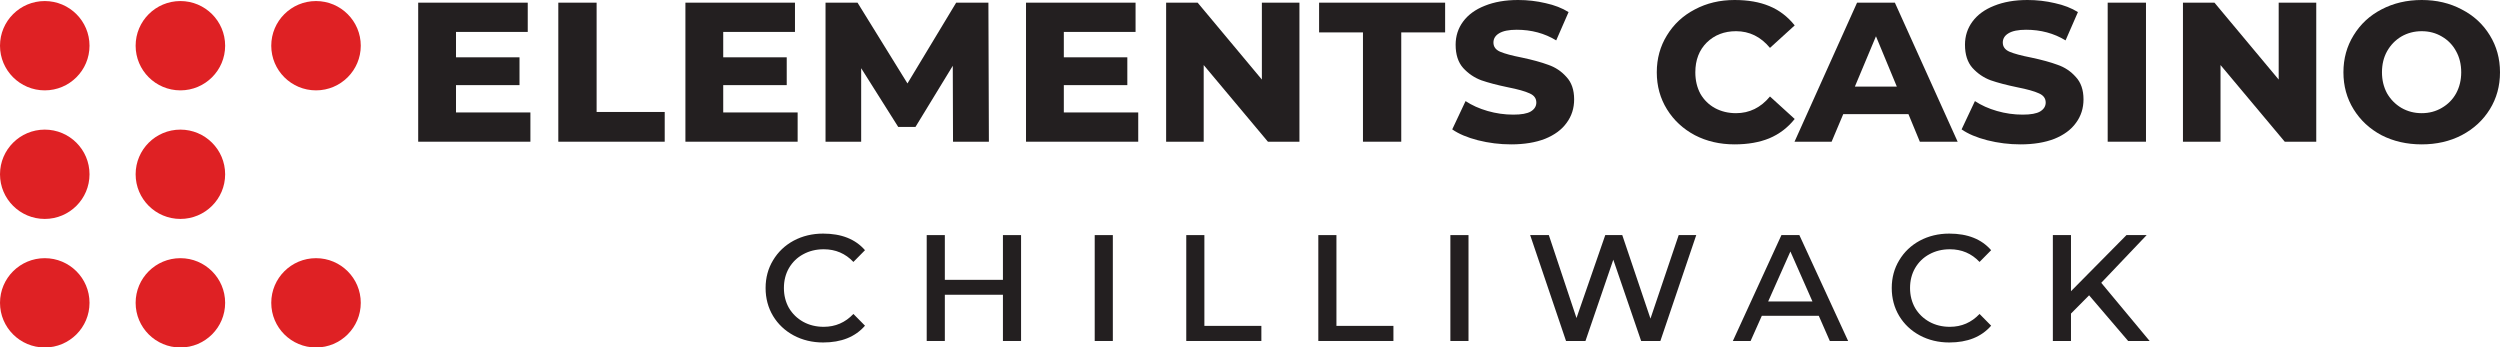
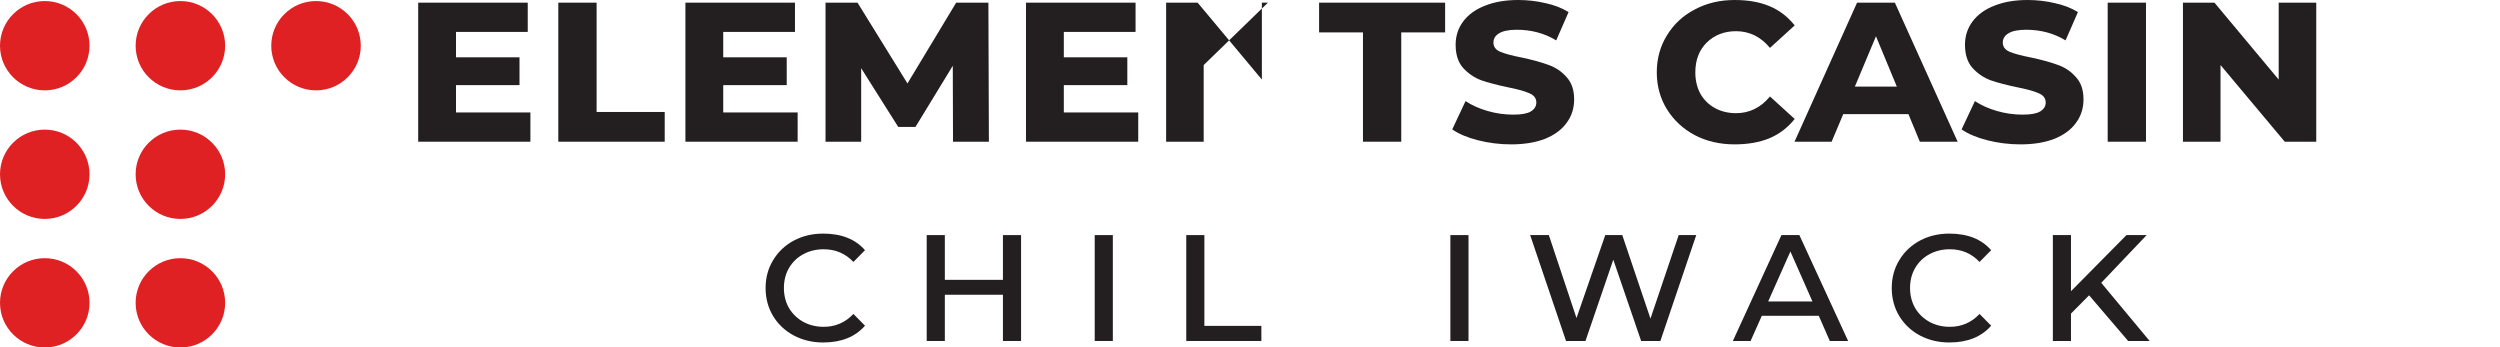
<svg xmlns="http://www.w3.org/2000/svg" width="259" height="36" viewBox="0 0 259 36" fill="none">
  <path d="M54.95 11.65V14.681H43.325V0.276H54.674V3.307H47.242V5.938H53.821V8.819H47.242V11.65H54.95Z" fill="#231F20" />
  <path d="M57.841 0.276H61.809V11.6H68.864V14.681H57.841V0.276Z" fill="#231F20" />
  <path d="M82.635 11.65V14.681H71.009V0.276H82.359V3.307H74.926V5.938H81.505V8.819H74.926V11.65H82.635Z" fill="#231F20" />
  <path d="M98.733 14.681L98.708 6.815L94.841 13.153H93.058L89.217 7.065V14.681H85.525V0.276H88.84L94.013 8.644L99.06 0.276H102.399L102.449 14.681H98.733Z" fill="#231F20" />
  <path d="M117.921 11.65V14.681H106.295V0.276H117.644V3.307H110.212V5.938H116.791V8.819H110.212V11.65H117.921Z" fill="#231F20" />
-   <path d="M134.622 0.276V14.681H131.357L124.703 6.739V14.681H120.811V0.276H124.076L130.73 8.243V0.276H134.622Z" fill="#231F20" />
+   <path d="M134.622 0.276H131.357L124.703 6.739V14.681H120.811V0.276H124.076L130.73 8.243V0.276H134.622Z" fill="#231F20" />
  <path d="M141.203 3.357H136.658V0.276H149.715V3.357H145.17V14.681H141.203V3.357Z" fill="#231F20" />
  <path d="M156.553 14.957C155.381 14.957 154.234 14.815 153.113 14.531C152.008 14.247 151.121 13.871 150.451 13.404L151.832 10.473C152.485 10.907 153.247 11.249 154.117 11.5C154.988 11.75 155.875 11.876 156.779 11.876C157.616 11.876 158.219 11.767 158.587 11.55C158.972 11.316 159.164 11.007 159.164 10.623C159.164 10.189 158.93 9.871 158.461 9.671C157.993 9.454 157.248 9.245 156.227 9.044C155.105 8.811 154.184 8.568 153.464 8.318C152.745 8.051 152.117 7.625 151.581 7.04C151.062 6.456 150.803 5.654 150.803 4.635C150.803 3.733 151.062 2.931 151.581 2.23C152.1 1.528 152.845 0.985 153.816 0.601C154.804 0.2 155.959 0 157.281 0C158.252 0 159.198 0.109 160.119 0.326C161.039 0.526 161.834 0.835 162.504 1.253L161.223 4.184C160.018 3.449 158.654 3.082 157.13 3.082C156.31 3.082 155.699 3.207 155.297 3.457C154.912 3.691 154.72 4.009 154.72 4.409C154.72 4.844 154.954 5.161 155.423 5.362C155.892 5.562 156.637 5.762 157.658 5.963C158.763 6.197 159.675 6.447 160.395 6.714C161.131 6.965 161.759 7.383 162.278 7.967C162.814 8.535 163.081 9.312 163.081 10.297C163.081 11.216 162.822 12.026 162.303 12.727C161.801 13.429 161.056 13.98 160.068 14.381C159.081 14.765 157.909 14.957 156.553 14.957Z" fill="#231F20" />
  <path d="M179.704 14.957C178.18 14.957 176.808 14.64 175.586 14.005C174.364 13.354 173.401 12.46 172.698 11.324C171.995 10.189 171.643 8.911 171.643 7.491C171.643 6.071 171.995 4.794 172.698 3.658C173.401 2.505 174.364 1.612 175.586 0.977C176.808 0.326 178.18 0 179.704 0C181.093 0 182.29 0.209 183.294 0.626C184.315 1.044 185.194 1.712 185.931 2.631L183.37 4.961C182.415 3.808 181.244 3.232 179.854 3.232C178.632 3.232 177.62 3.624 176.816 4.409C176.029 5.194 175.636 6.222 175.636 7.491C175.636 8.326 175.812 9.069 176.163 9.721C176.531 10.356 177.034 10.848 177.67 11.199C178.323 11.55 179.051 11.725 179.854 11.725C181.244 11.725 182.415 11.149 183.37 9.996L185.931 12.326C185.211 13.228 184.332 13.896 183.294 14.331C182.273 14.748 181.076 14.957 179.704 14.957Z" fill="#231F20" />
  <path d="M197.715 11.825H190.96L189.755 14.681H185.913L192.392 0.276H196.309L202.812 14.681H198.895L197.715 11.825ZM196.51 8.969L194.35 3.758L192.166 8.969H196.51Z" fill="#231F20" />
  <path d="M209.322 14.957C208.151 14.957 207.004 14.815 205.882 14.531C204.778 14.247 203.89 13.871 203.221 13.404L204.602 10.473C205.255 10.907 206.016 11.249 206.887 11.5C207.757 11.75 208.644 11.876 209.548 11.876C210.385 11.876 210.988 11.767 211.356 11.55C211.741 11.316 211.934 11.007 211.934 10.623C211.934 10.189 211.699 9.871 211.231 9.671C210.762 9.454 210.017 9.245 208.996 9.044C207.874 8.811 206.954 8.568 206.234 8.318C205.514 8.051 204.886 7.625 204.351 7.04C203.832 6.456 203.572 5.654 203.572 4.635C203.572 3.733 203.832 2.931 204.351 2.23C204.87 1.528 205.615 0.985 206.585 0.601C207.573 0.2 208.728 0 210.051 0C211.021 0 211.967 0.109 212.888 0.326C213.809 0.526 214.604 0.835 215.273 1.253L213.993 4.184C212.788 3.449 211.423 3.082 209.9 3.082C209.08 3.082 208.469 3.207 208.067 3.457C207.682 3.691 207.489 4.009 207.489 4.409C207.489 4.844 207.724 5.161 208.192 5.362C208.661 5.562 209.406 5.762 210.427 5.963C211.532 6.197 212.444 6.447 213.164 6.714C213.901 6.965 214.528 7.383 215.047 7.967C215.583 8.535 215.851 9.312 215.851 10.297C215.851 11.216 215.591 12.026 215.072 12.727C214.57 13.429 213.825 13.98 212.838 14.381C211.85 14.765 210.678 14.957 209.322 14.957Z" fill="#231F20" />
  <path d="M218.356 0.276H222.324V14.681H218.356V0.276Z" fill="#231F20" />
  <path d="M239.964 0.276V14.681H236.7L230.046 6.739V14.681H226.154V0.276H229.418L236.072 8.243V0.276H239.964Z" fill="#231F20" />
-   <path d="M250.89 14.957C249.35 14.957 247.96 14.64 246.721 14.005C245.499 13.354 244.537 12.46 243.834 11.324C243.131 10.189 242.779 8.911 242.779 7.491C242.779 6.071 243.131 4.794 243.834 3.658C244.537 2.505 245.499 1.612 246.721 0.977C247.96 0.326 249.35 0 250.89 0C252.43 0 253.811 0.326 255.033 0.977C256.271 1.612 257.242 2.505 257.945 3.658C258.648 4.794 259 6.071 259 7.491C259 8.911 258.648 10.189 257.945 11.324C257.242 12.46 256.271 13.354 255.033 14.005C253.811 14.64 252.43 14.957 250.89 14.957ZM250.89 11.725C251.66 11.725 252.354 11.541 252.974 11.174C253.61 10.806 254.104 10.306 254.455 9.671C254.807 9.019 254.982 8.293 254.982 7.491C254.982 6.673 254.807 5.946 254.455 5.311C254.104 4.66 253.61 4.151 252.974 3.783C252.354 3.416 251.66 3.232 250.89 3.232C250.12 3.232 249.417 3.416 248.78 3.783C248.161 4.151 247.667 4.66 247.299 5.311C246.947 5.946 246.772 6.673 246.772 7.491C246.772 8.293 246.947 9.019 247.299 9.671C247.667 10.306 248.161 10.806 248.78 11.174C249.417 11.541 250.12 11.725 250.89 11.725Z" fill="#231F20" />
  <path d="M85.277 35.48C84.155 35.48 83.135 35.235 82.219 34.746C81.316 34.257 80.606 33.587 80.09 32.737C79.574 31.875 79.316 30.909 79.316 29.841C79.316 28.772 79.574 27.813 80.09 26.963C80.606 26.101 81.316 25.425 82.219 24.935C83.135 24.446 84.155 24.201 85.277 24.201C87.174 24.201 88.619 24.774 89.613 25.92L88.413 27.137C87.587 26.262 86.561 25.824 85.335 25.824C84.548 25.824 83.839 25.997 83.206 26.345C82.587 26.68 82.097 27.156 81.735 27.774C81.387 28.379 81.213 29.068 81.213 29.841C81.213 30.6 81.387 31.289 81.735 31.907C82.097 32.512 82.587 32.989 83.206 33.336C83.839 33.684 84.548 33.858 85.335 33.858C86.548 33.858 87.574 33.413 88.413 32.525L89.613 33.742C88.606 34.901 87.161 35.48 85.277 35.48Z" fill="#231F20" />
  <path d="M96.007 24.356H97.885V28.991H103.904V24.356H105.782V35.325H103.904V30.536H97.885V35.325H96.007V24.356Z" fill="#231F20" />
  <path d="M113.412 24.356H115.29V35.325H113.412V24.356Z" fill="#231F20" />
  <path d="M122.897 24.356H124.774V33.761H130.678V35.325H122.897V24.356Z" fill="#231F20" />
-   <path d="M136.578 24.356H138.455V33.761H144.359V35.325H136.578V24.356Z" fill="#231F20" />
  <path d="M150.259 24.356H152.137V35.325H150.259V24.356Z" fill="#231F20" />
  <path d="M175.731 24.356L172.015 35.325H170.022L167.138 26.905L164.254 35.325H162.241L158.525 24.356H160.46L163.325 32.95L166.305 24.356H168.067L170.989 33.008L173.912 24.356H175.731Z" fill="#231F20" />
  <path d="M188.427 32.718H182.524L181.362 35.325H179.524L184.556 24.356H186.414L191.466 35.325H189.569L188.427 32.718ZM187.769 31.231L185.485 26.055L183.182 31.231H187.769Z" fill="#231F20" />
  <path d="M201.946 35.48C200.823 35.48 199.804 35.235 198.888 34.746C197.985 34.257 197.275 33.587 196.759 32.737C196.243 31.875 195.985 30.909 195.985 29.841C195.985 28.772 196.243 27.813 196.759 26.963C197.275 26.101 197.985 25.425 198.888 24.935C199.804 24.446 200.823 24.201 201.946 24.201C203.843 24.201 205.288 24.774 206.282 25.92L205.082 27.137C204.256 26.262 203.23 25.824 202.004 25.824C201.217 25.824 200.507 25.997 199.875 26.345C199.256 26.68 198.765 27.156 198.404 27.774C198.056 28.379 197.881 29.068 197.881 29.841C197.881 30.6 198.056 31.289 198.404 31.907C198.765 32.512 199.256 32.989 199.875 33.336C200.507 33.684 201.217 33.858 202.004 33.858C203.217 33.858 204.243 33.413 205.082 32.525L206.282 33.742C205.275 34.901 203.83 35.48 201.946 35.48Z" fill="#231F20" />
  <path d="M216.431 30.594L214.554 32.486V35.325H212.676V24.356H214.554V30.169L220.302 24.356H222.393L217.689 29.3L222.702 35.325H220.476L216.431 30.594Z" fill="#231F20" />
  <path d="M9.274 18.055C9.274 20.61 7.198 22.681 4.637 22.681C2.076 22.681 0 20.61 0 18.055C0 15.5 2.076 13.428 4.637 13.428C7.198 13.428 9.274 15.5 9.274 18.055Z" fill="#DF2124" />
  <path d="M9.274 4.736C9.274 7.291 7.198 9.362 4.637 9.362C2.076 9.362 0 7.291 0 4.736C0 2.181 2.076 0.109 4.637 0.109C7.198 0.109 9.274 2.181 9.274 4.736Z" fill="#DF2124" />
  <path d="M9.274 31.373C9.274 33.929 7.198 36 4.637 36C2.076 36 0 33.929 0 31.373C0 28.818 2.076 26.747 4.637 26.747C7.198 26.747 9.274 28.818 9.274 31.373Z" fill="#DF2124" />
  <path d="M23.325 18.055C23.325 20.61 21.249 22.681 18.688 22.681C16.127 22.681 14.051 20.61 14.051 18.055C14.051 15.5 16.127 13.428 18.688 13.428C21.249 13.428 23.325 15.5 23.325 18.055Z" fill="#DF2124" />
  <path d="M23.325 4.736C23.325 7.291 21.249 9.362 18.688 9.362C16.127 9.362 14.051 7.291 14.051 4.736C14.051 2.181 16.127 0.109 18.688 0.109C21.249 0.109 23.325 2.181 23.325 4.736Z" fill="#DF2124" />
  <path d="M37.376 4.736C37.376 7.291 35.3 9.362 32.739 9.362C30.178 9.362 28.102 7.291 28.102 4.736C28.102 2.181 30.178 0.109 32.739 0.109C35.3 0.109 37.376 2.181 37.376 4.736Z" fill="#DF2124" />
-   <path d="M37.376 31.373C37.376 33.929 35.3 36 32.739 36C30.178 36 28.102 33.929 28.102 31.373C28.102 28.818 30.178 26.747 32.739 26.747C35.3 26.747 37.376 28.818 37.376 31.373Z" fill="#DF2124" />
  <path d="M23.325 31.373C23.325 33.929 21.249 36 18.688 36C16.127 36 14.051 33.929 14.051 31.373C14.051 28.818 16.127 26.747 18.688 26.747C21.249 26.747 23.325 28.818 23.325 31.373Z" fill="#DF2124" />
</svg>